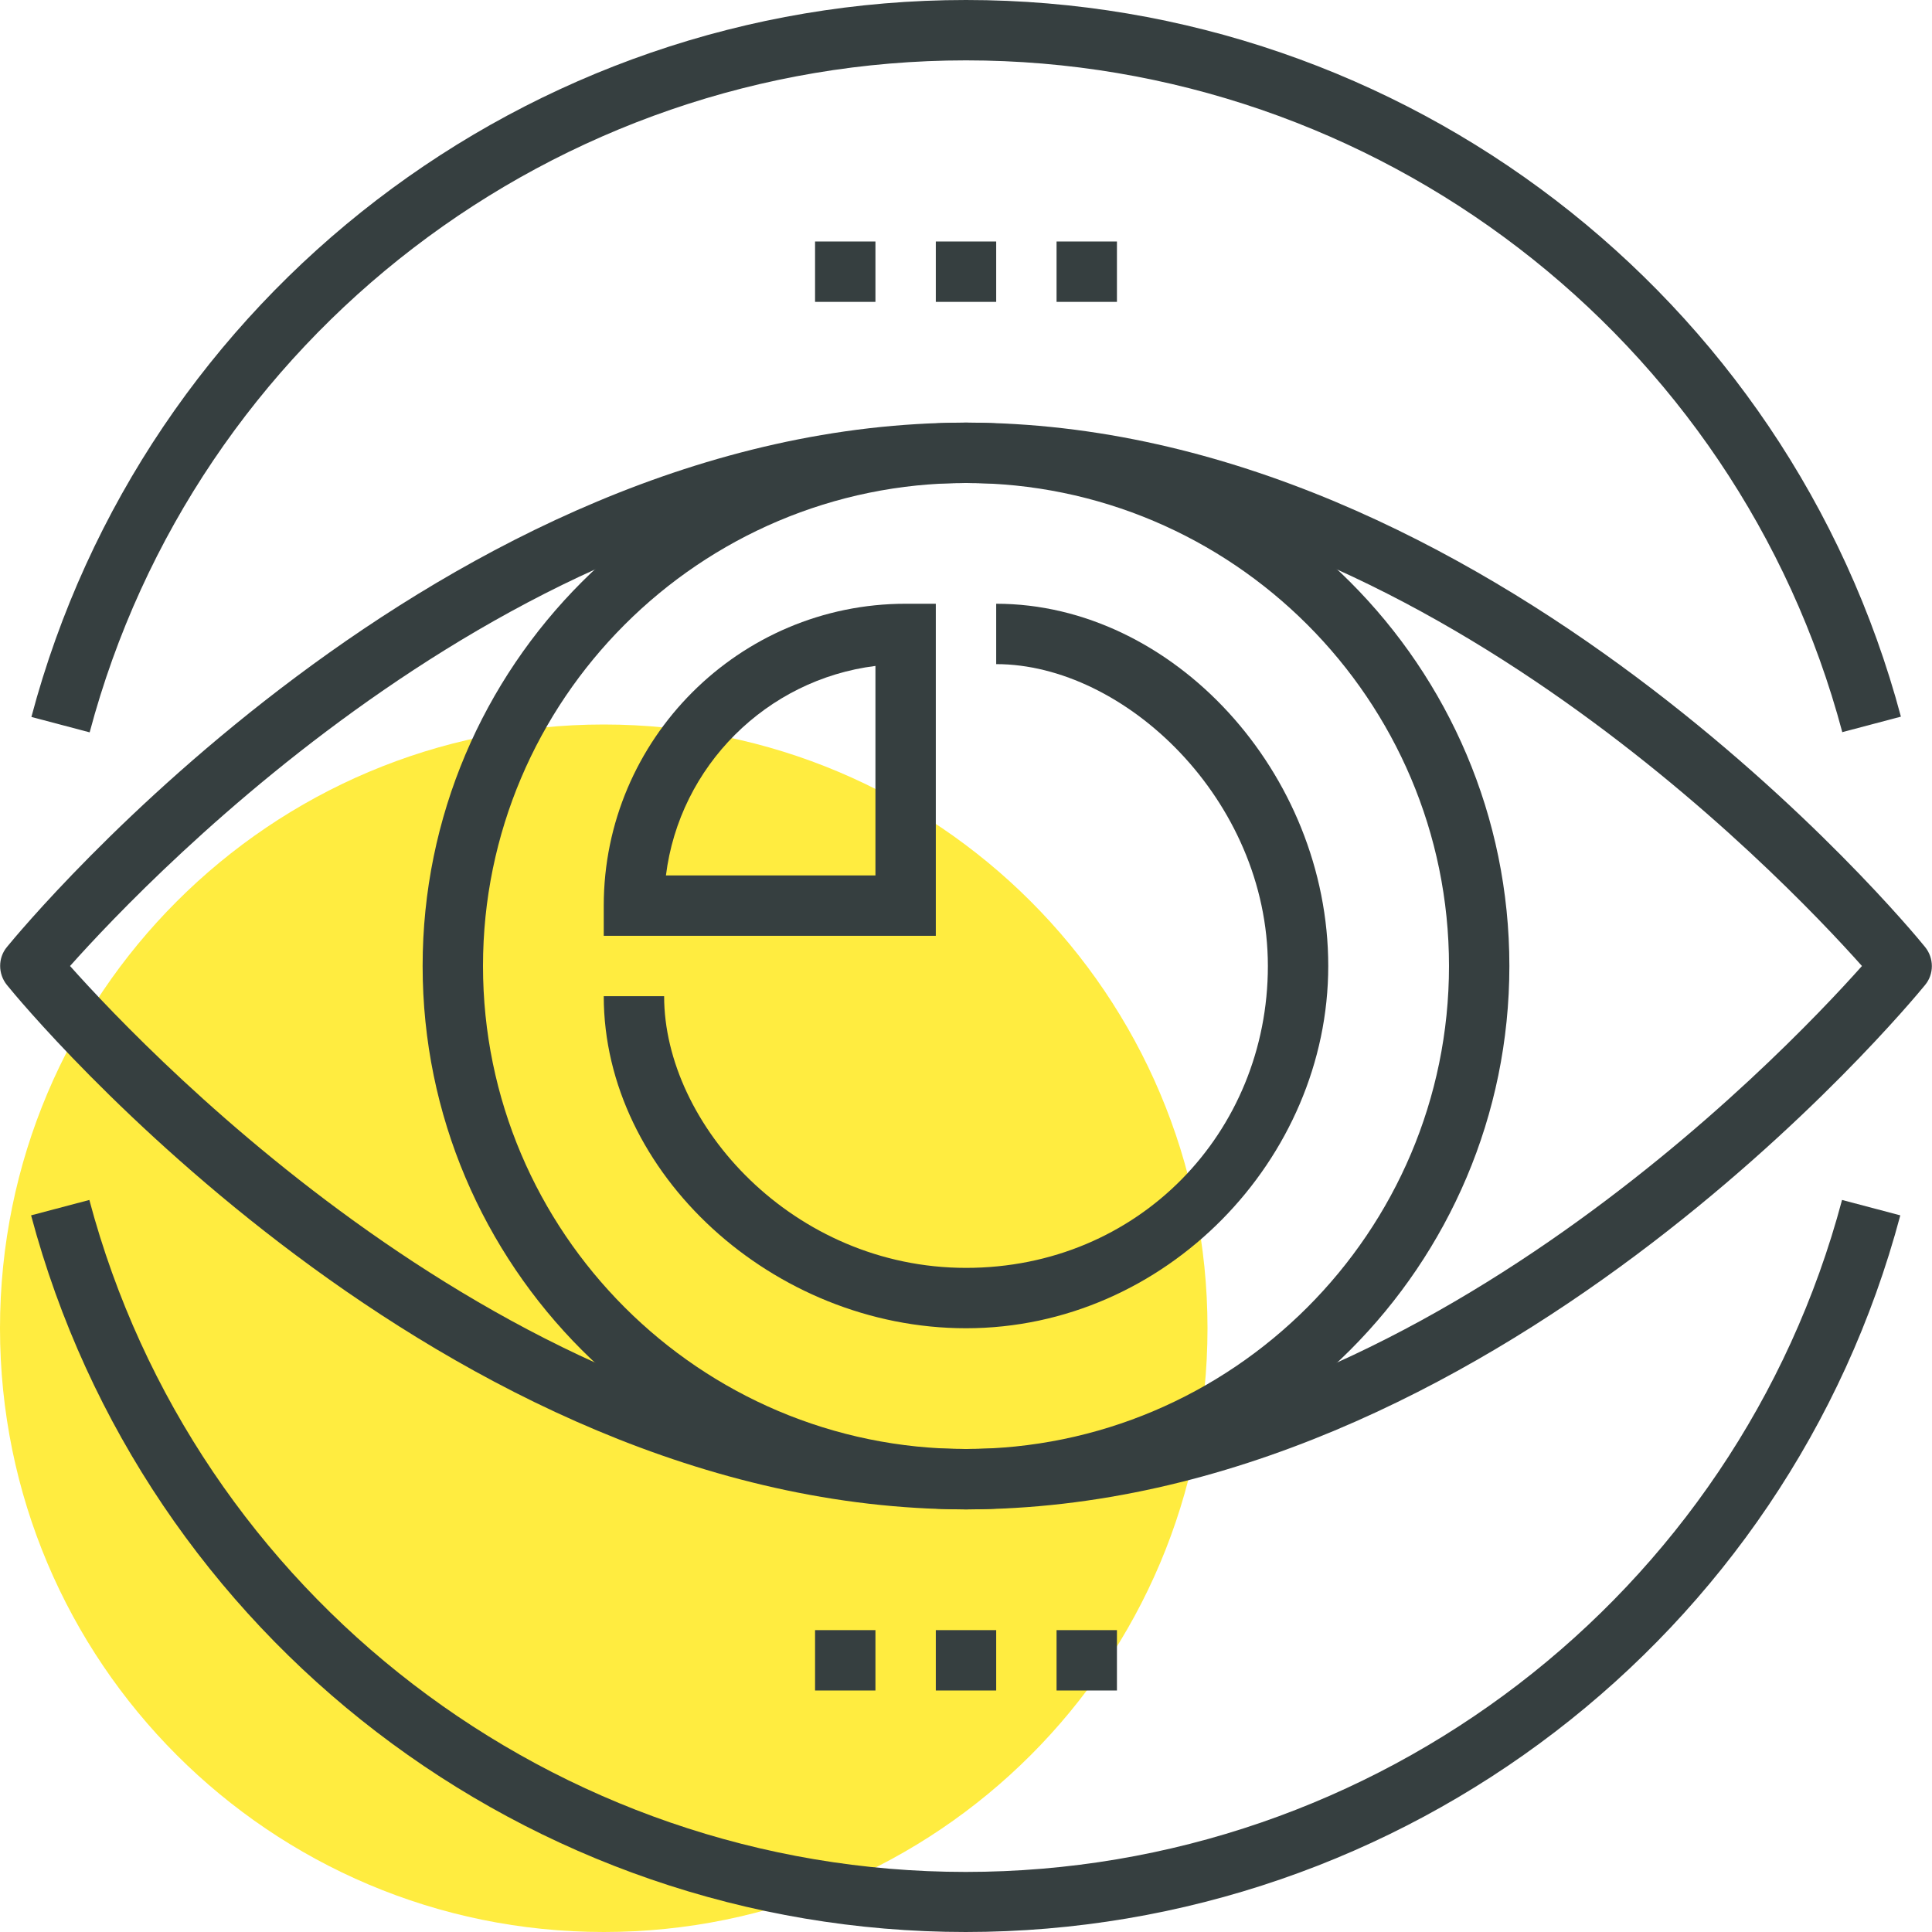
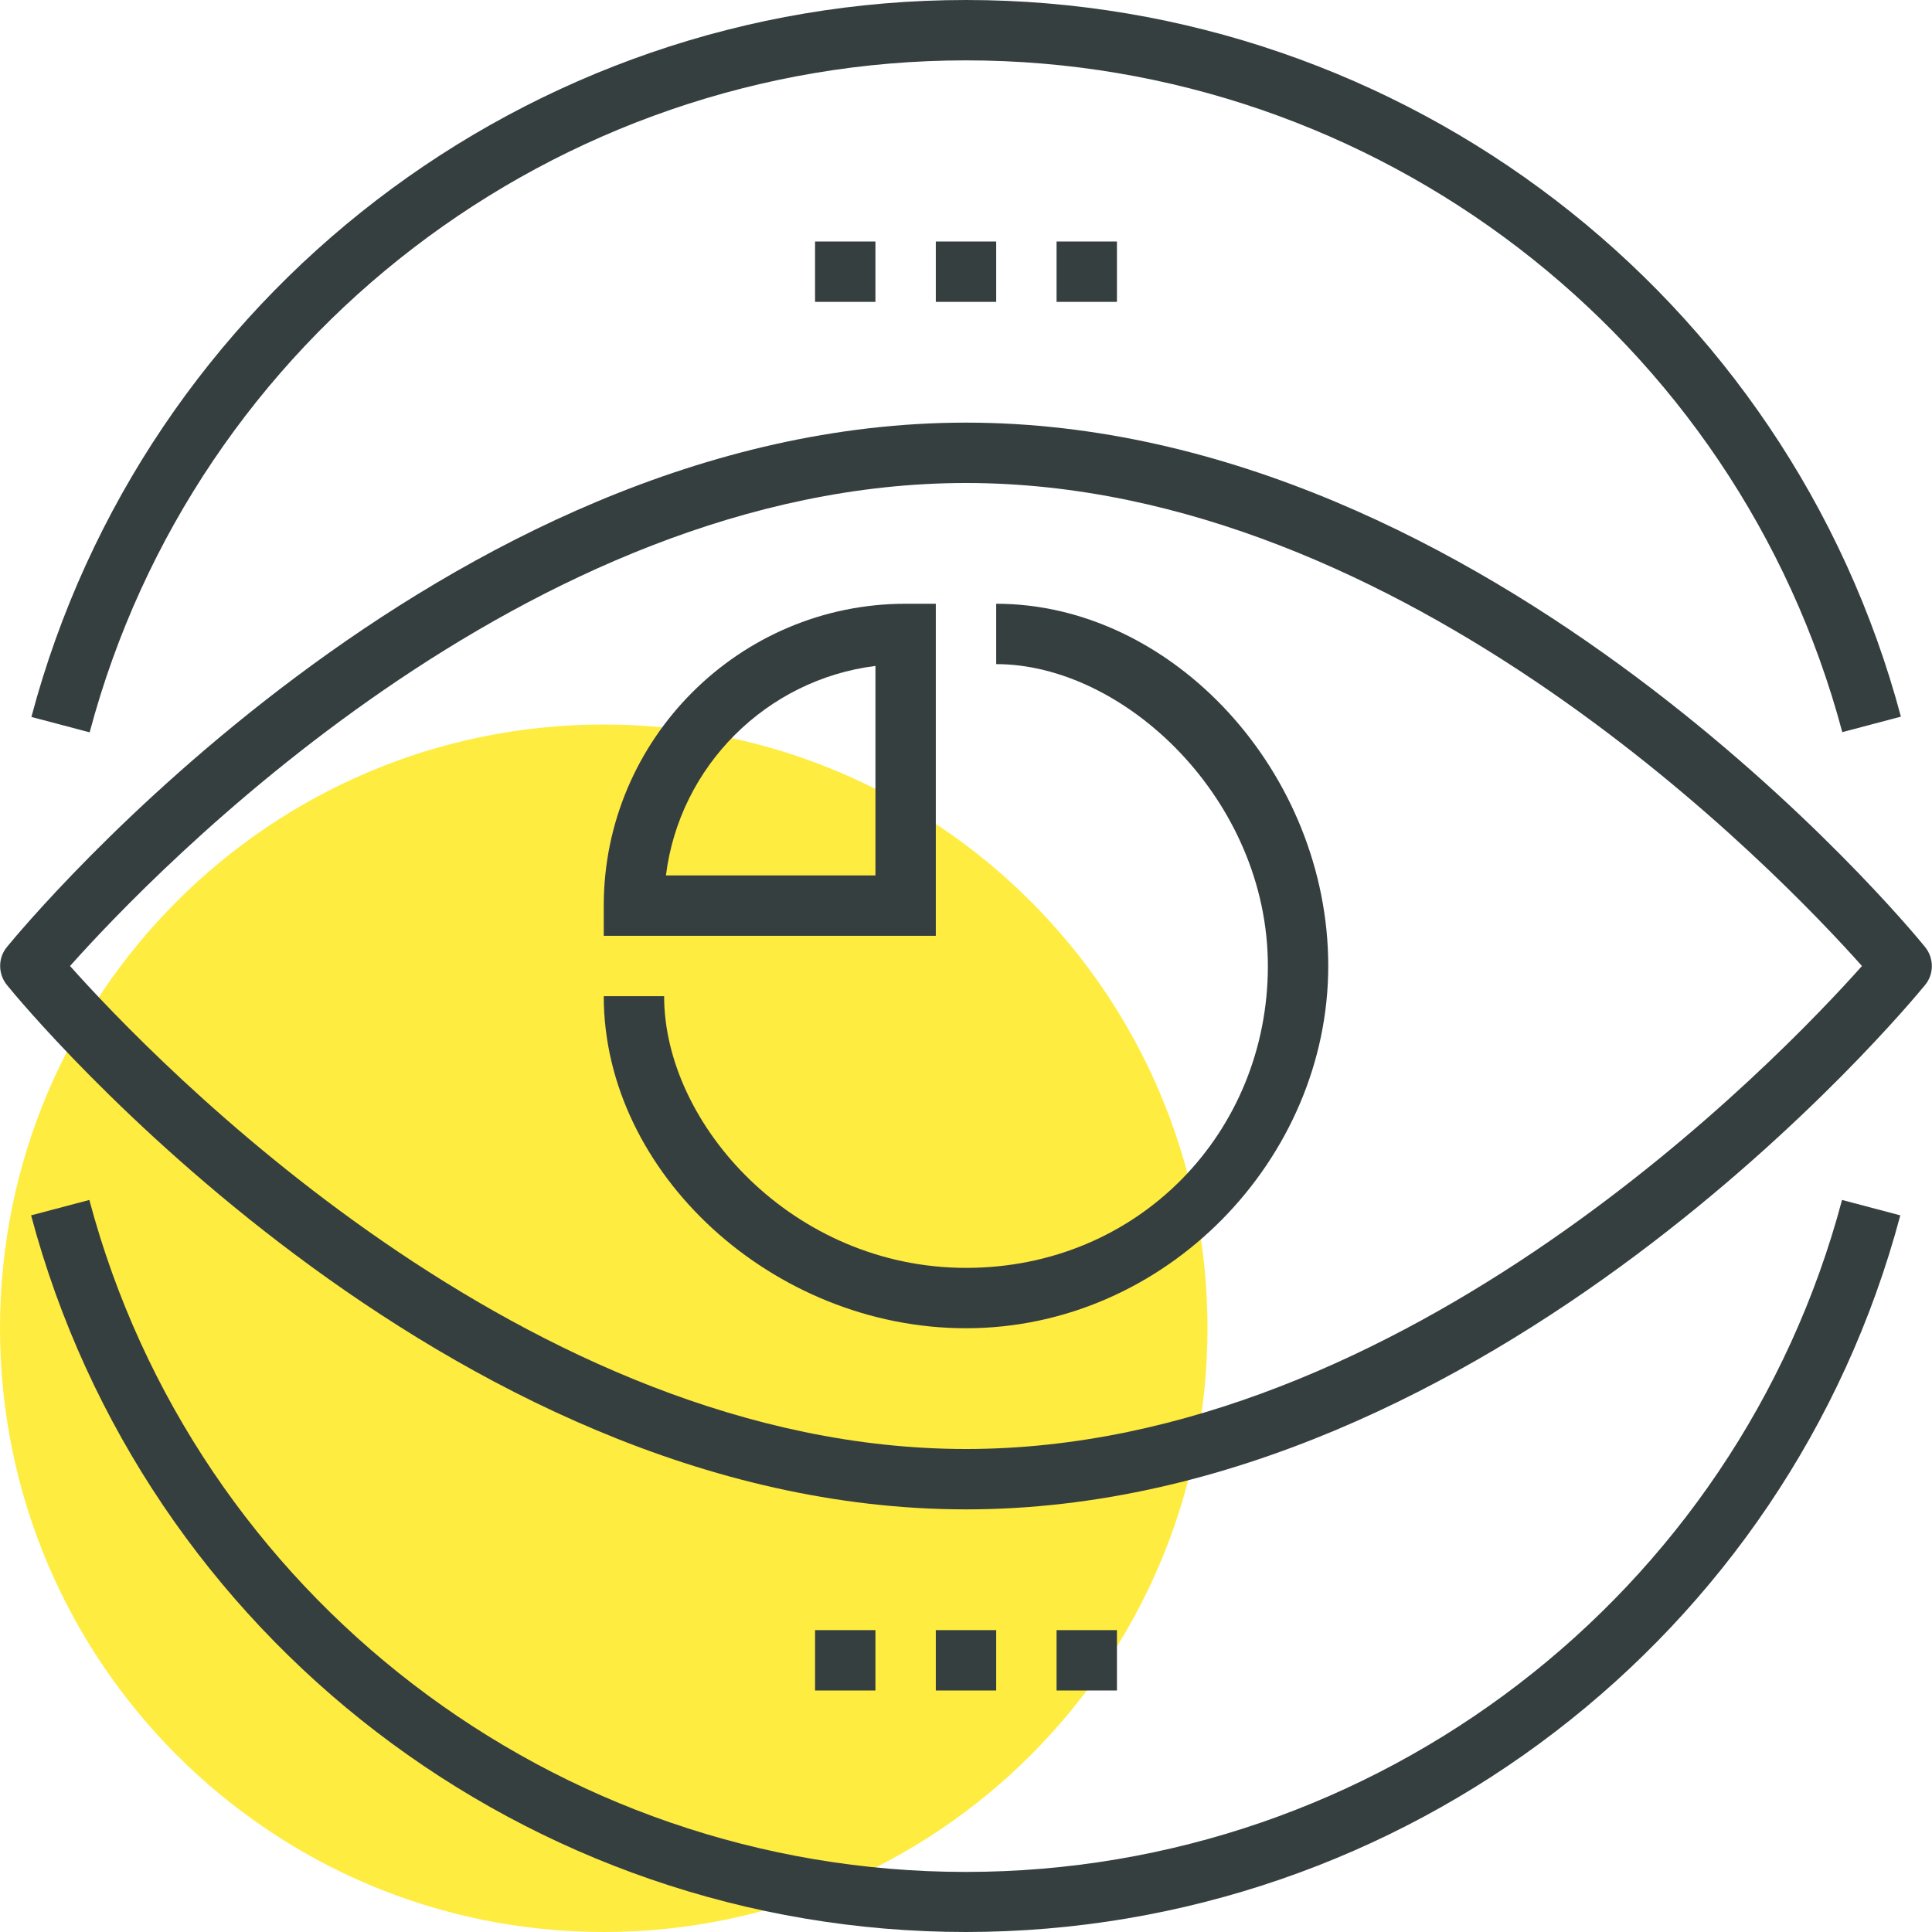
<svg xmlns="http://www.w3.org/2000/svg" width="300" height="300" viewBox="0 0 300 300" fill="none">
  <g clip-path="url(#clip0_333_686)">
    <path d="M93.75 300C145.527 300 187.5 258.027 187.5 206.25C187.5 154.473 145.527 112.5 93.75 112.5C41.973 112.5 0 154.473 0 206.25C0 258.027 41.973 300 93.75 300Z" fill="#FFEC40" />
    <path d="M150 234.375C68.438 234.375 3.75 156.281 1.078 152.953C-0.328 151.219 -0.328 148.734 1.078 147.047C3.797 143.719 68.484 65.625 150 65.625C231.516 65.625 296.25 143.719 298.922 147.047C300.328 148.781 300.328 151.266 298.922 152.953C296.203 156.281 231.516 234.375 150 234.375ZM10.875 150C23.578 164.25 81.656 225 150 225C218.344 225 276.422 164.25 289.125 150C276.422 135.75 218.344 75 150 75C81.656 75 23.578 135.75 10.875 150Z" fill="#363F40" />
-     <path d="M150 234.375C103.453 234.375 65.625 196.547 65.625 150C65.625 103.453 103.453 65.625 150 65.625C196.547 65.625 234.375 103.453 234.375 150C234.375 196.547 196.547 234.375 150 234.375ZM150 75C108.656 75 75 108.656 75 150C75 191.344 108.656 225 150 225C191.344 225 225 191.344 225 150C225 108.656 191.344 75 150 75Z" fill="#363F40" />
    <path d="M150 206.25C120.047 206.25 93.75 182.156 93.75 154.688H103.125C103.125 174.609 123.188 196.875 150 196.875C176.812 196.875 196.875 175.828 196.875 150C196.875 124.172 174.609 103.125 154.688 103.125V93.75C182.156 93.75 206.25 120.047 206.25 150C206.25 179.953 181.031 206.25 150 206.25Z" fill="#363F40" />
    <path d="M286.078 113.719C269.719 52.312 213.75 9.375 150 9.375C86.25 9.375 30.281 52.266 13.922 113.719L4.875 111.328C22.312 45.75 81.984 0 150 0C218.016 0 277.688 45.75 295.172 111.281L286.125 113.672L286.078 113.719Z" fill="#363F40" />
    <path d="M150 300C81.984 300 22.312 254.25 4.828 188.719L13.875 186.328C30.234 247.734 86.203 290.672 149.953 290.672C213.703 290.672 269.672 247.781 286.031 186.328L295.078 188.719C277.641 254.25 217.922 300 149.906 300H150Z" fill="#363F40" />
    <path d="M145.312 145.312H93.75V140.625C93.75 114.797 114.797 93.75 140.625 93.75H145.312V145.312ZM103.406 135.938H135.938V103.406C119.016 105.516 105.516 118.969 103.406 135.938Z" fill="#363F40" />
    <path d="M154.688 253.125H145.312V262.5H154.688V253.125Z" fill="#363F40" />
    <path d="M135.938 253.125H126.562V262.5H135.938V253.125Z" fill="#363F40" />
    <path d="M173.438 253.125H164.062V262.5H173.438V253.125Z" fill="#363F40" />
    <path d="M154.688 37.5H145.312V46.875H154.688V37.5Z" fill="#363F40" />
    <path d="M135.938 37.5H126.562V46.875H135.938V37.5Z" fill="#363F40" />
    <path d="M173.438 37.5H164.062V46.875H173.438V37.5Z" fill="#363F40" />
  </g>
  <defs>
    <clipPath id="clip0_333_686">
      <rect width="300" height="300" fill="white" />
    </clipPath>
  </defs>
</svg>